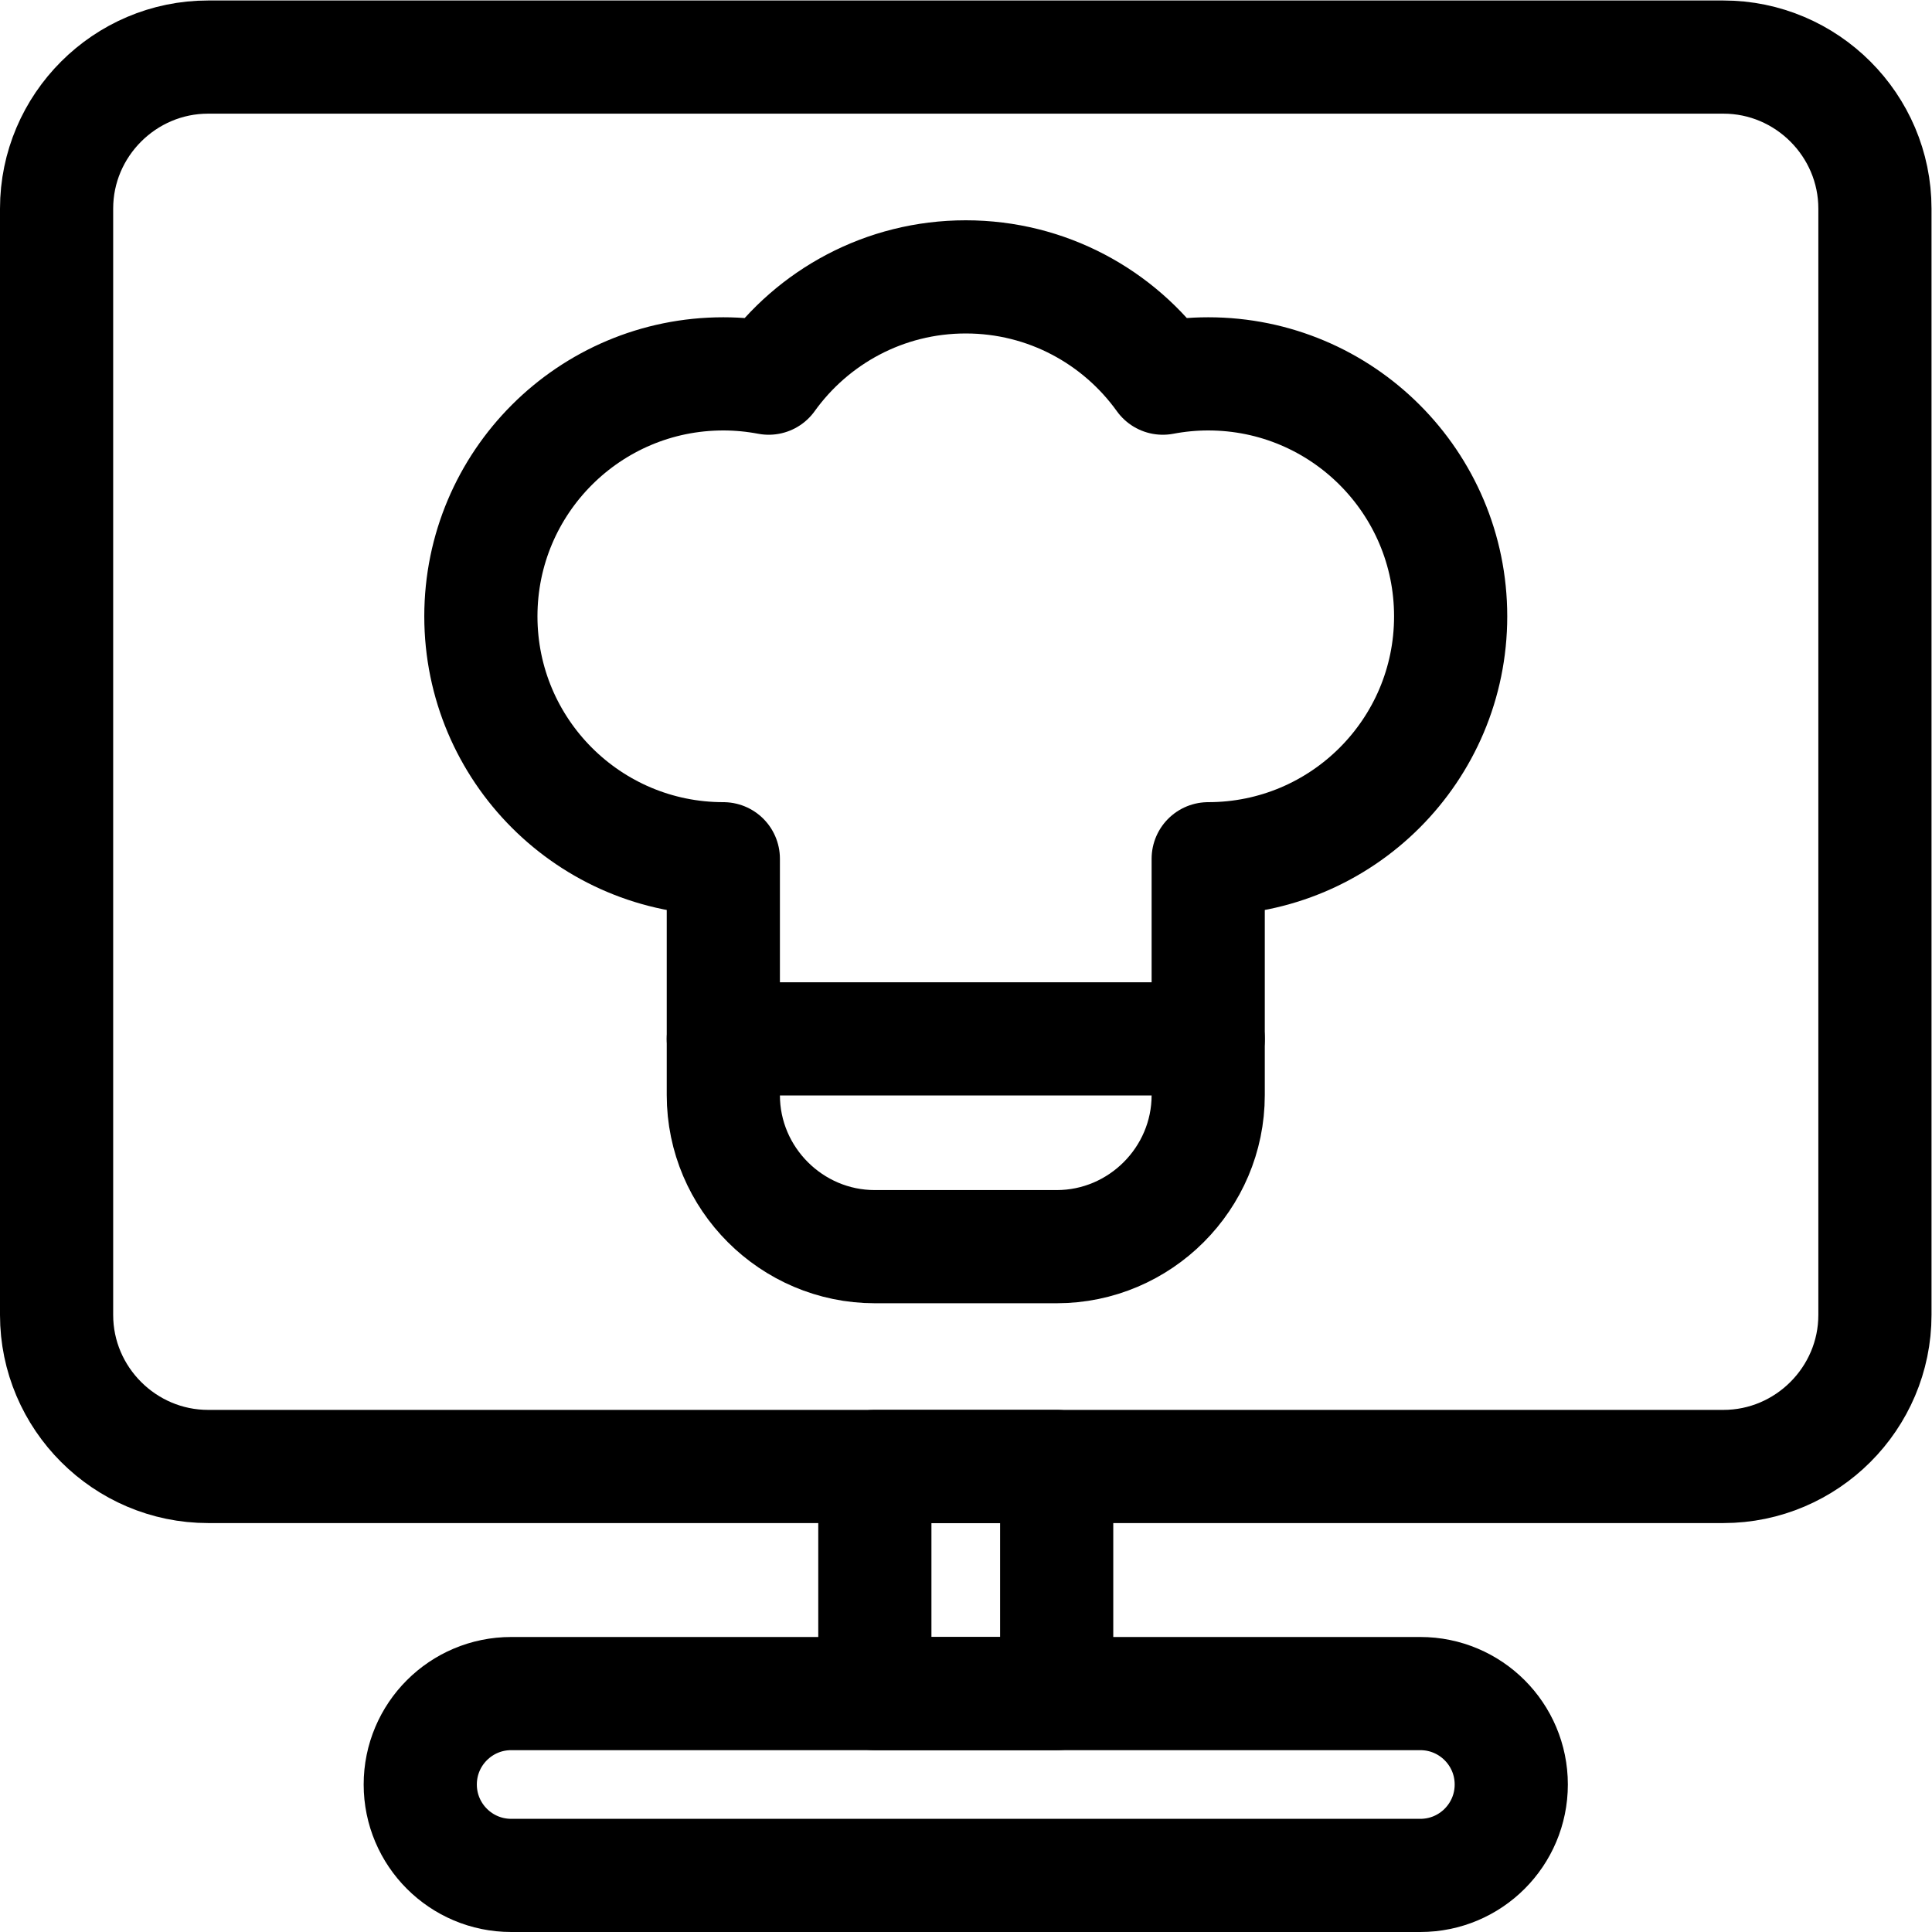
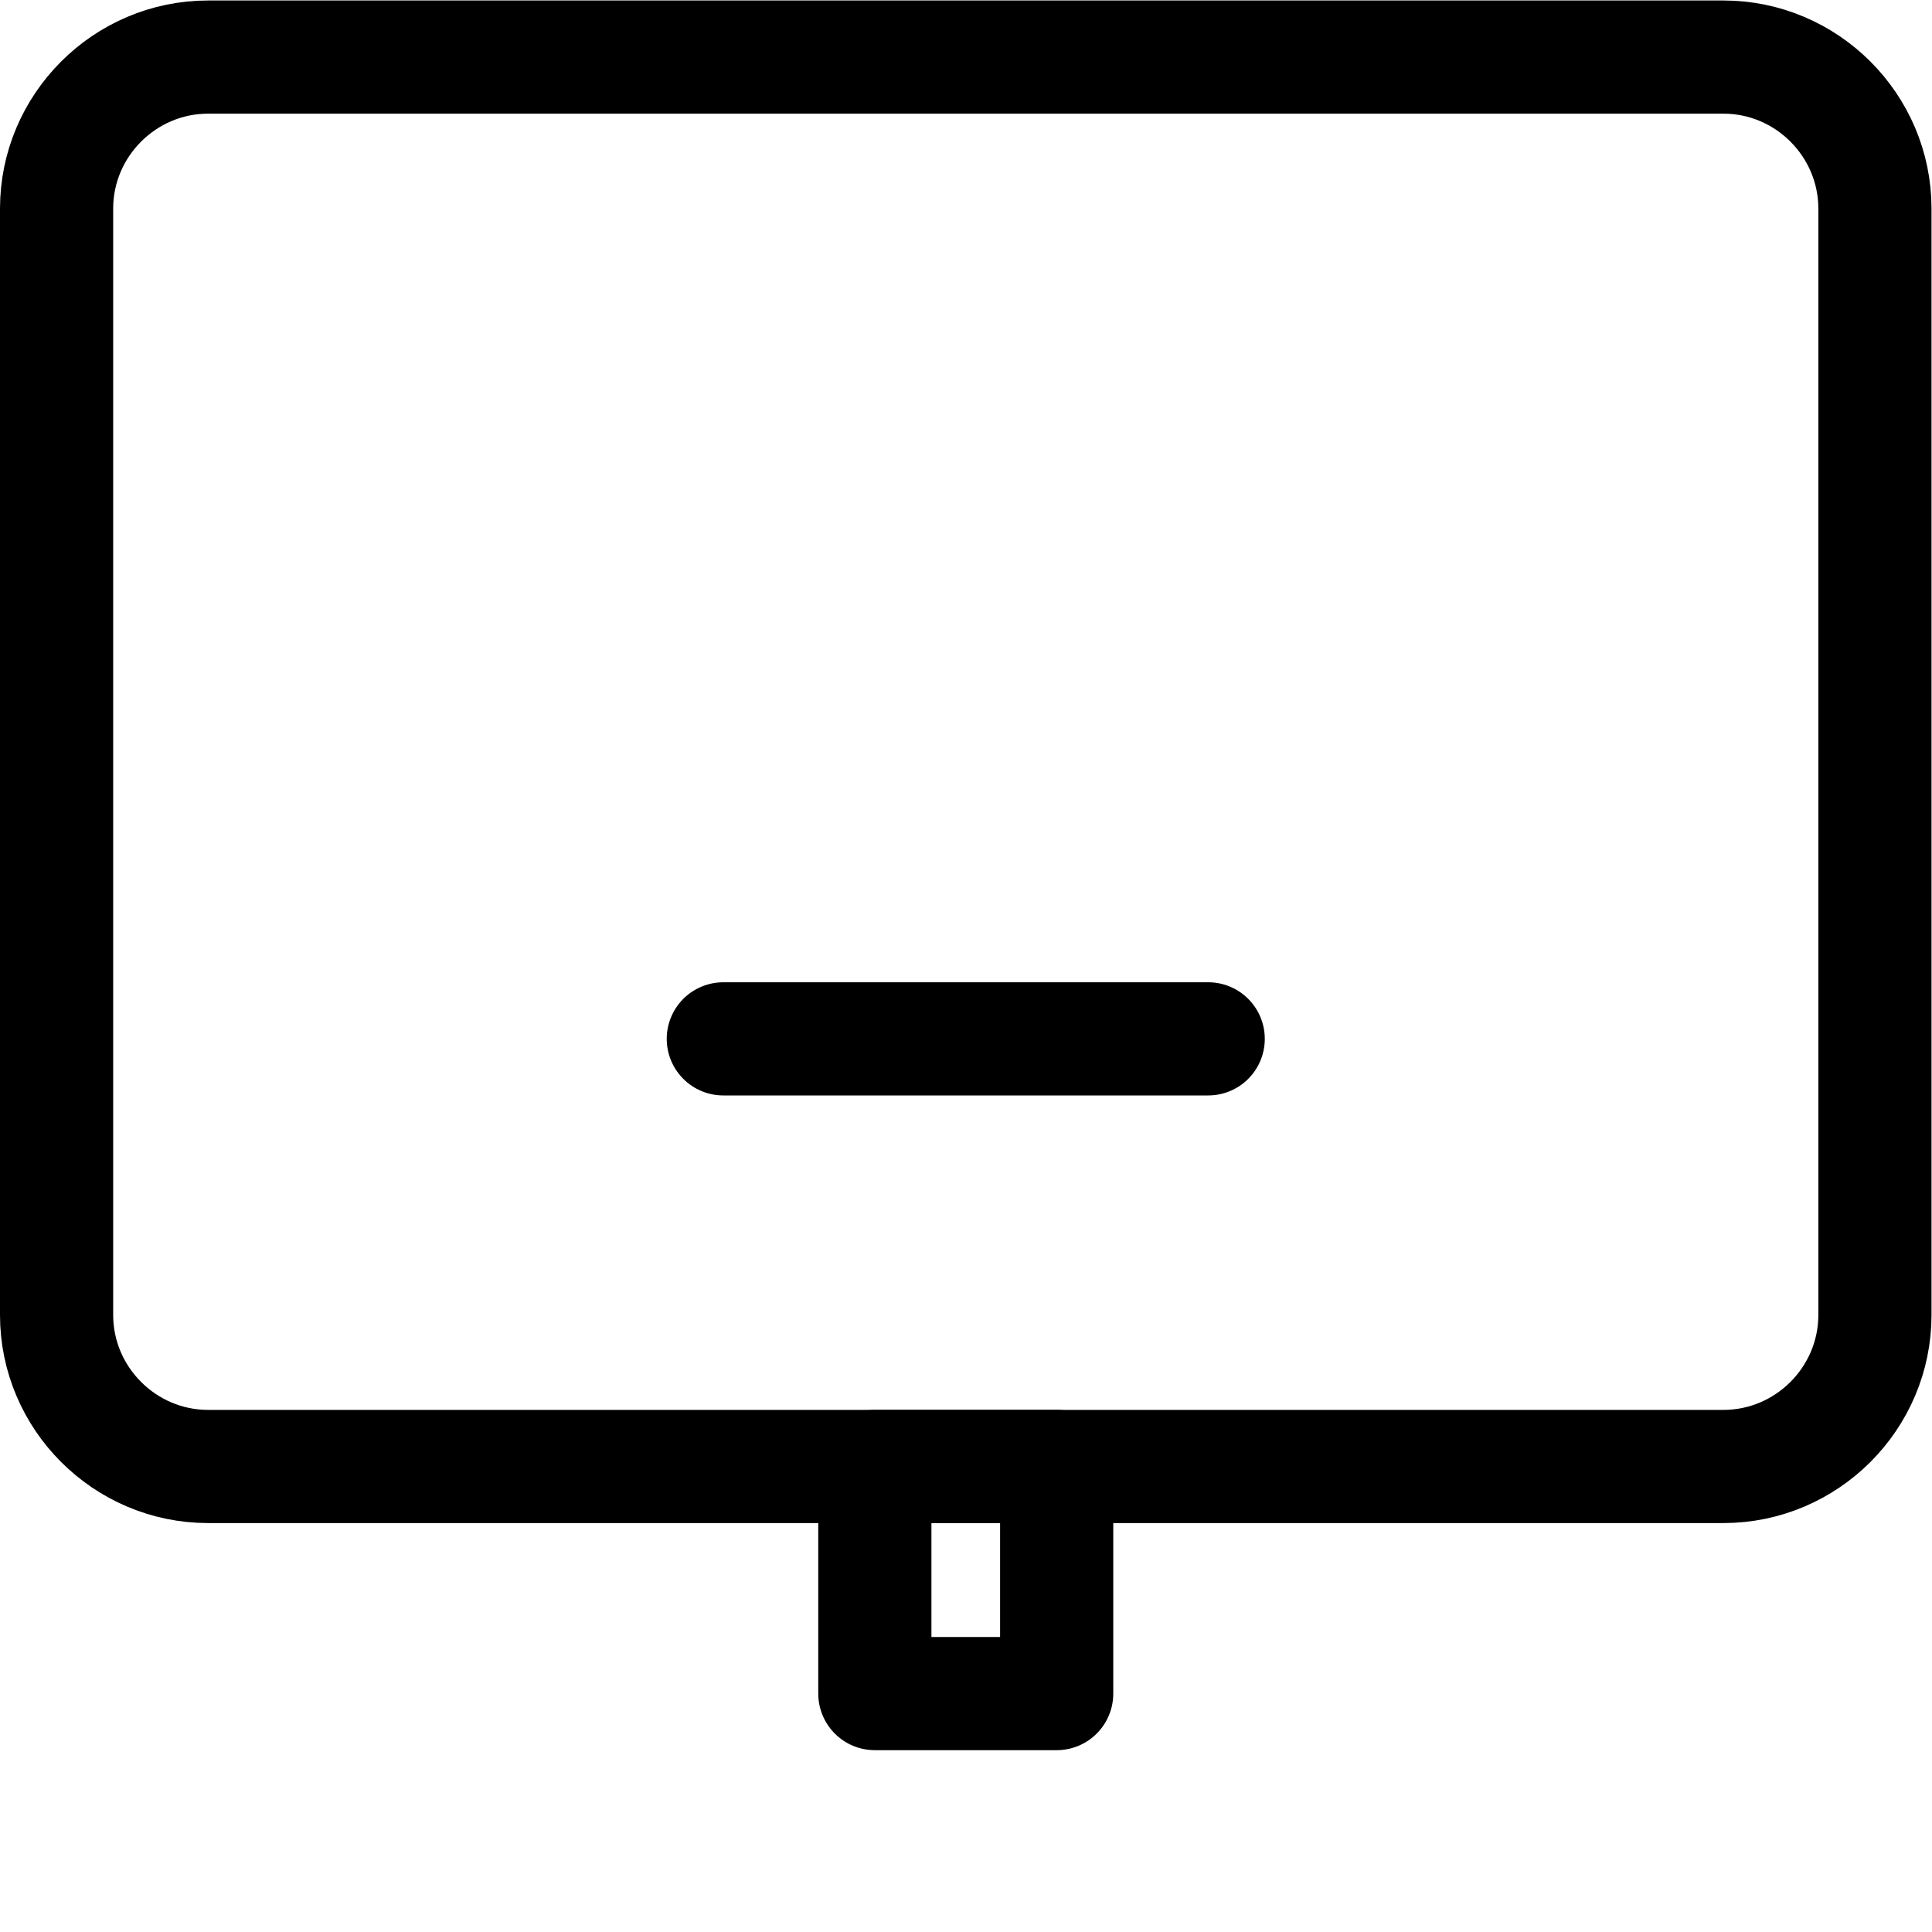
<svg xmlns="http://www.w3.org/2000/svg" id="svg3528" xml:space="preserve" width="682.667" height="682.667" viewBox="0 0 682.667 682.667">
  <defs id="defs3532">
    <clipPath clipPathUnits="userSpaceOnUse" id="clipPath3542">
      <path d="M 0,512 H 512 V 0 H 0 Z" id="path3540" />
    </clipPath>
  </defs>
  <g id="g3534" transform="matrix(1.333,0,0,-1.333,0,682.667)">
    <g id="g3536">
      <g id="g3538" clip-path="url(#clipPath3542)">
        <g id="g3544" transform="translate(320.266,413.026)">
-           <path d="m 0,0 c -4.112,0 -8.133,-0.401 -12.033,-1.139 -11.66,16.248 -30.702,26.846 -52.233,26.846 -21.529,0 -40.571,-10.598 -52.235,-26.846 -3.898,0.738 -7.919,1.139 -12.029,1.139 -35.492,0 -64.269,-28.772 -64.269,-64.267 0,-35.494 28.777,-64.266 64.269,-64.266 v -62.66 c 0,-22.092 18.075,-40.167 40.167,-40.167 h 48.196 c 22.092,0 40.167,18.075 40.167,40.167 v 62.66 c 35.495,0 64.269,28.772 64.269,64.266 C 64.269,-28.772 35.495,0 0,0 Z" style="fill:none;stroke:#000000;stroke-width:30;stroke-linecap:round;stroke-linejoin:round;stroke-miterlimit:10;stroke-dasharray:none;stroke-opacity:1" id="path3546" />
-         </g>
+           </g>
        <g id="g3548" transform="translate(191.735,236.751)">
          <path d="M 0,0 H 128.53" style="fill:none;stroke:#000000;stroke-width:30;stroke-linecap:round;stroke-linejoin:round;stroke-miterlimit:10;stroke-dasharray:none;stroke-opacity:1" id="path3550" />
        </g>
        <g id="g3552" transform="translate(497,163.566)">
          <path d="M 0,0 C 0,-22.092 -18.074,-40.167 -40.166,-40.167 H -441.833 C -463.925,-40.167 -482,-22.092 -482,0 v 293.267 c 0,22.091 18.075,40.167 40.167,40.167 H -40.166 C -18.074,333.434 0,315.358 0,293.267 Z" style="fill:none;stroke:#000000;stroke-width:30;stroke-linecap:round;stroke-linejoin:round;stroke-miterlimit:10;stroke-dasharray:none;stroke-opacity:1" id="path3554" />
        </g>
        <g id="g3556" transform="translate(376.5,63.199)">
-           <path d="m 0,0 h -241 c -13.31,0 -24.1,-10.788 -24.1,-24.1 0,-13.308 10.79,-24.099 24.1,-24.099 H 0 c 13.311,0 24.101,10.791 24.101,24.099 C 24.101,-10.788 13.311,0 0,0 Z" style="fill:none;stroke:#000000;stroke-width:30;stroke-linecap:round;stroke-linejoin:round;stroke-miterlimit:10;stroke-dasharray:none;stroke-opacity:1" id="path3558" />
-         </g>
+           </g>
        <path d="m 280.101,63.199 h -48.2 v 60.2 h 48.2 z" style="fill:none;stroke:#000000;stroke-width:30;stroke-linecap:round;stroke-linejoin:round;stroke-miterlimit:10;stroke-dasharray:none;stroke-opacity:1" id="path3560" />
      </g>
    </g>
  </g>
</svg>